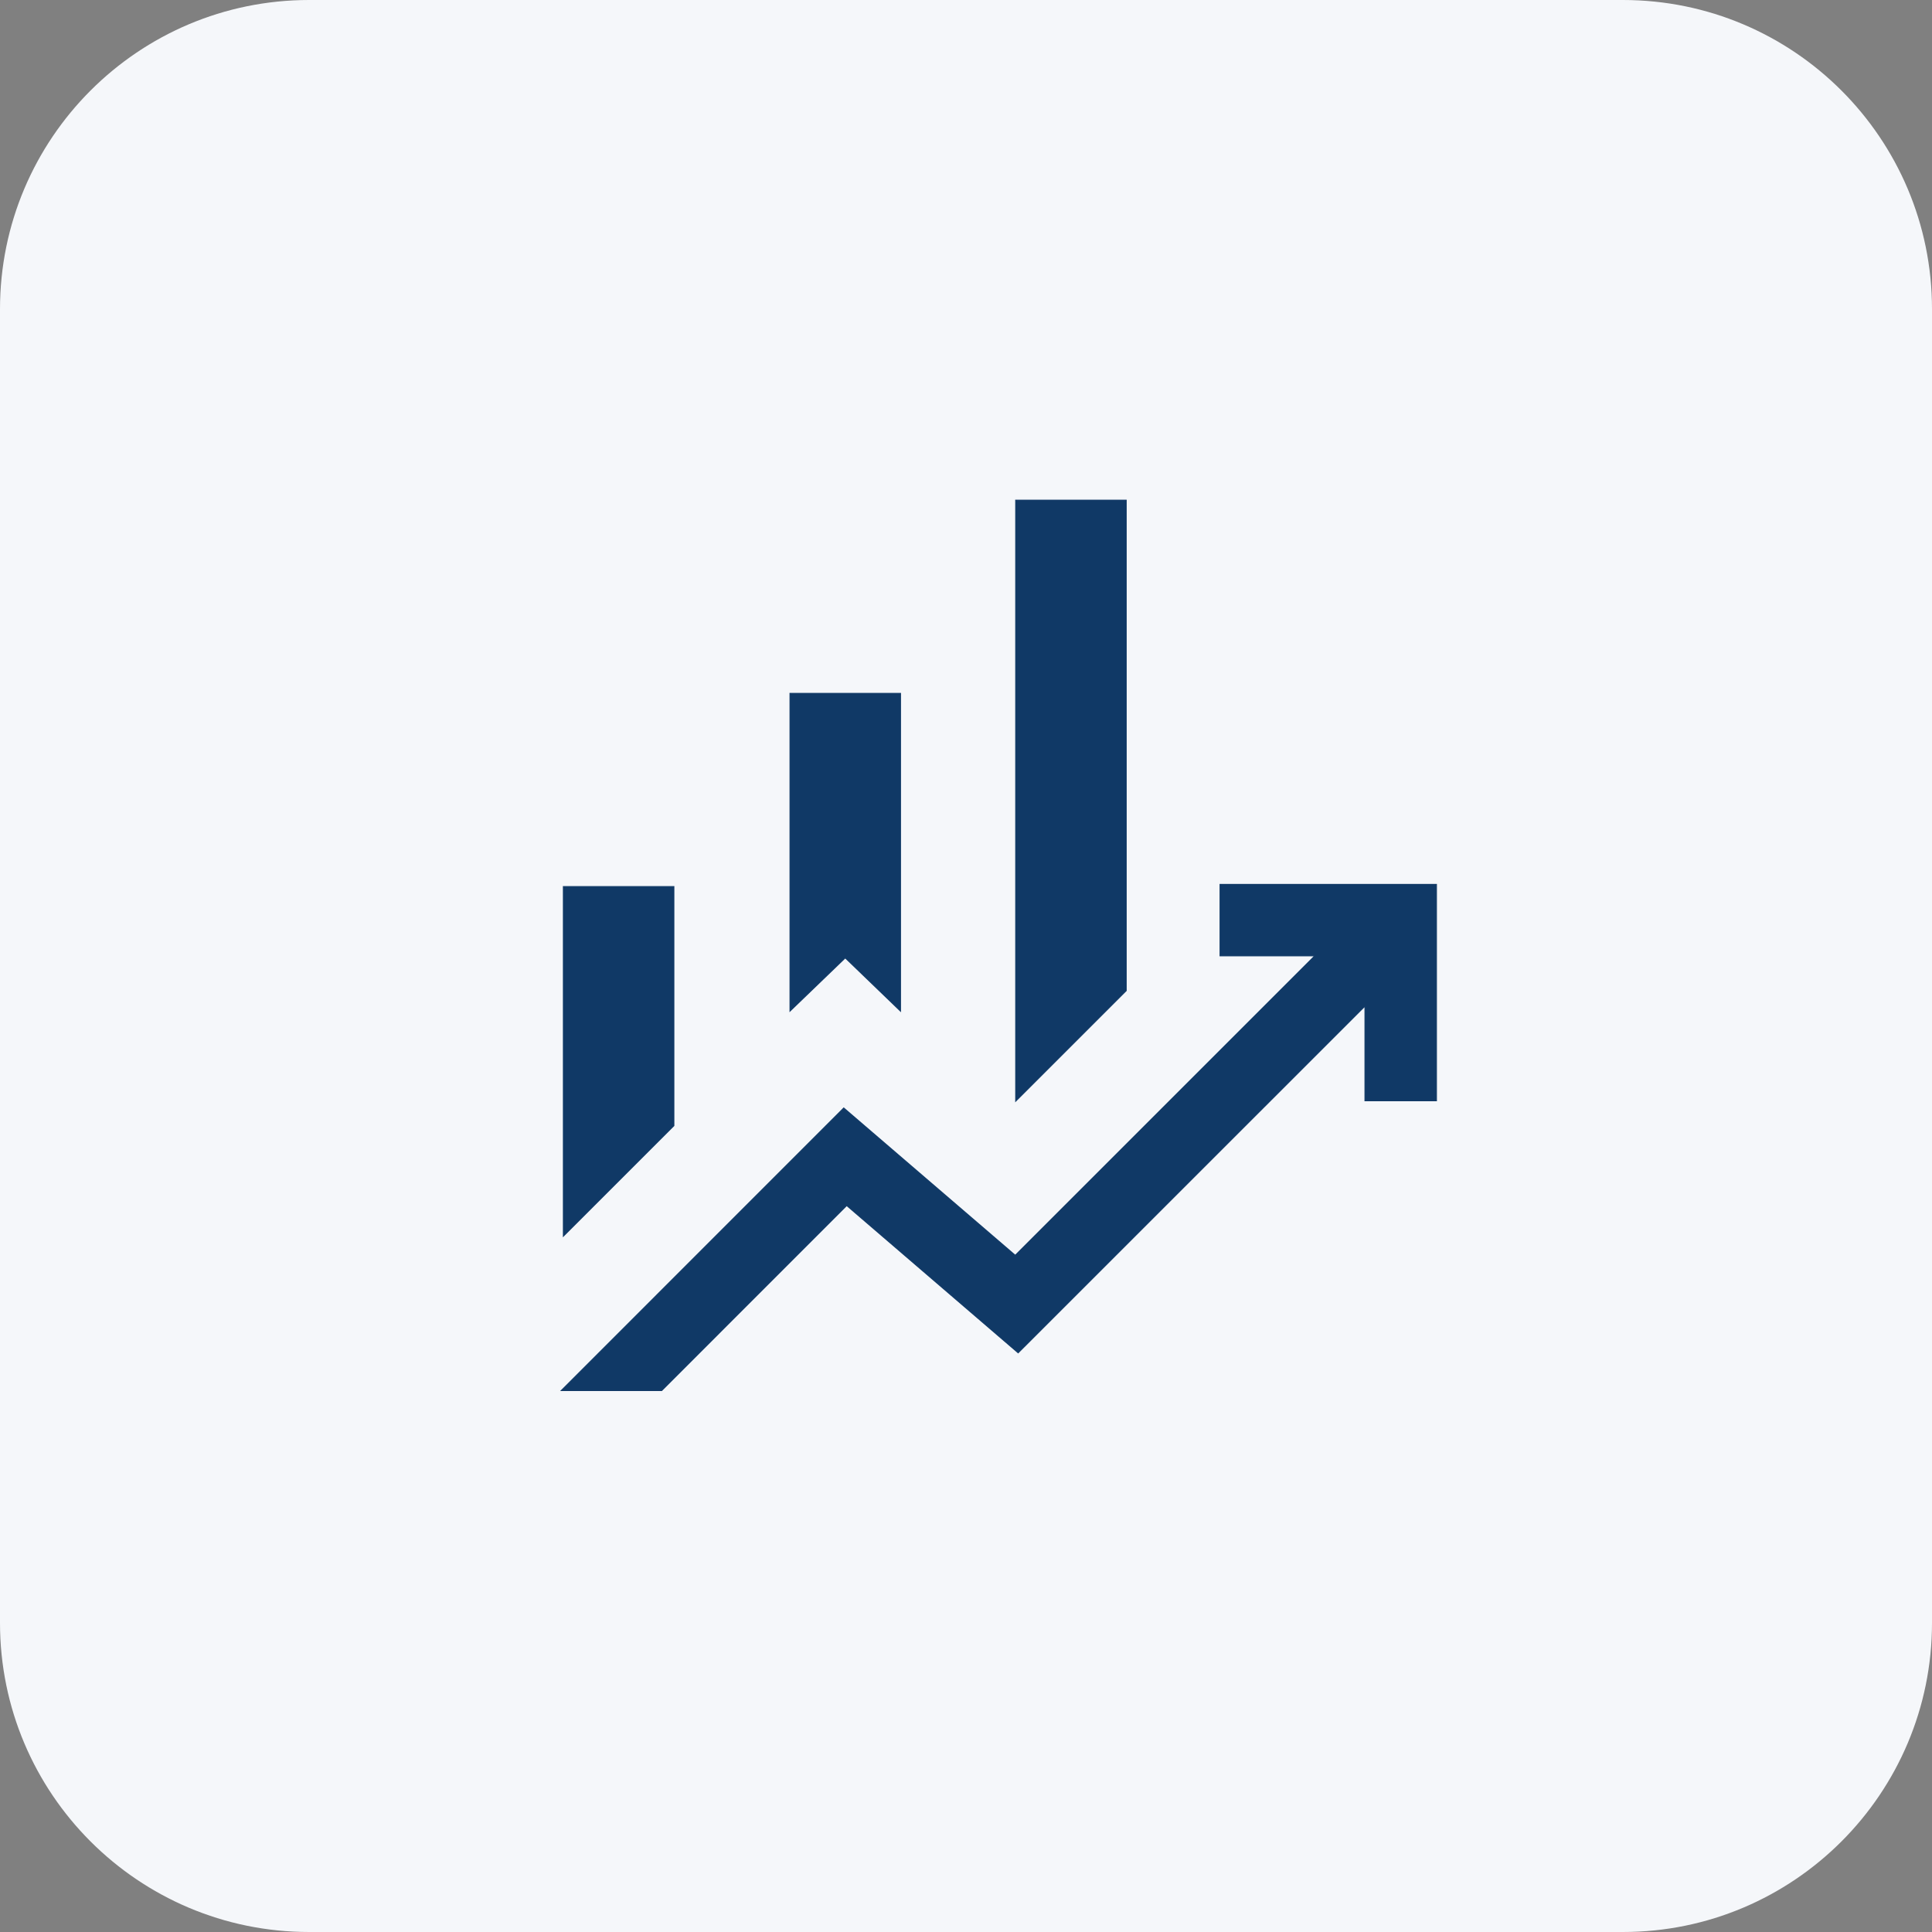
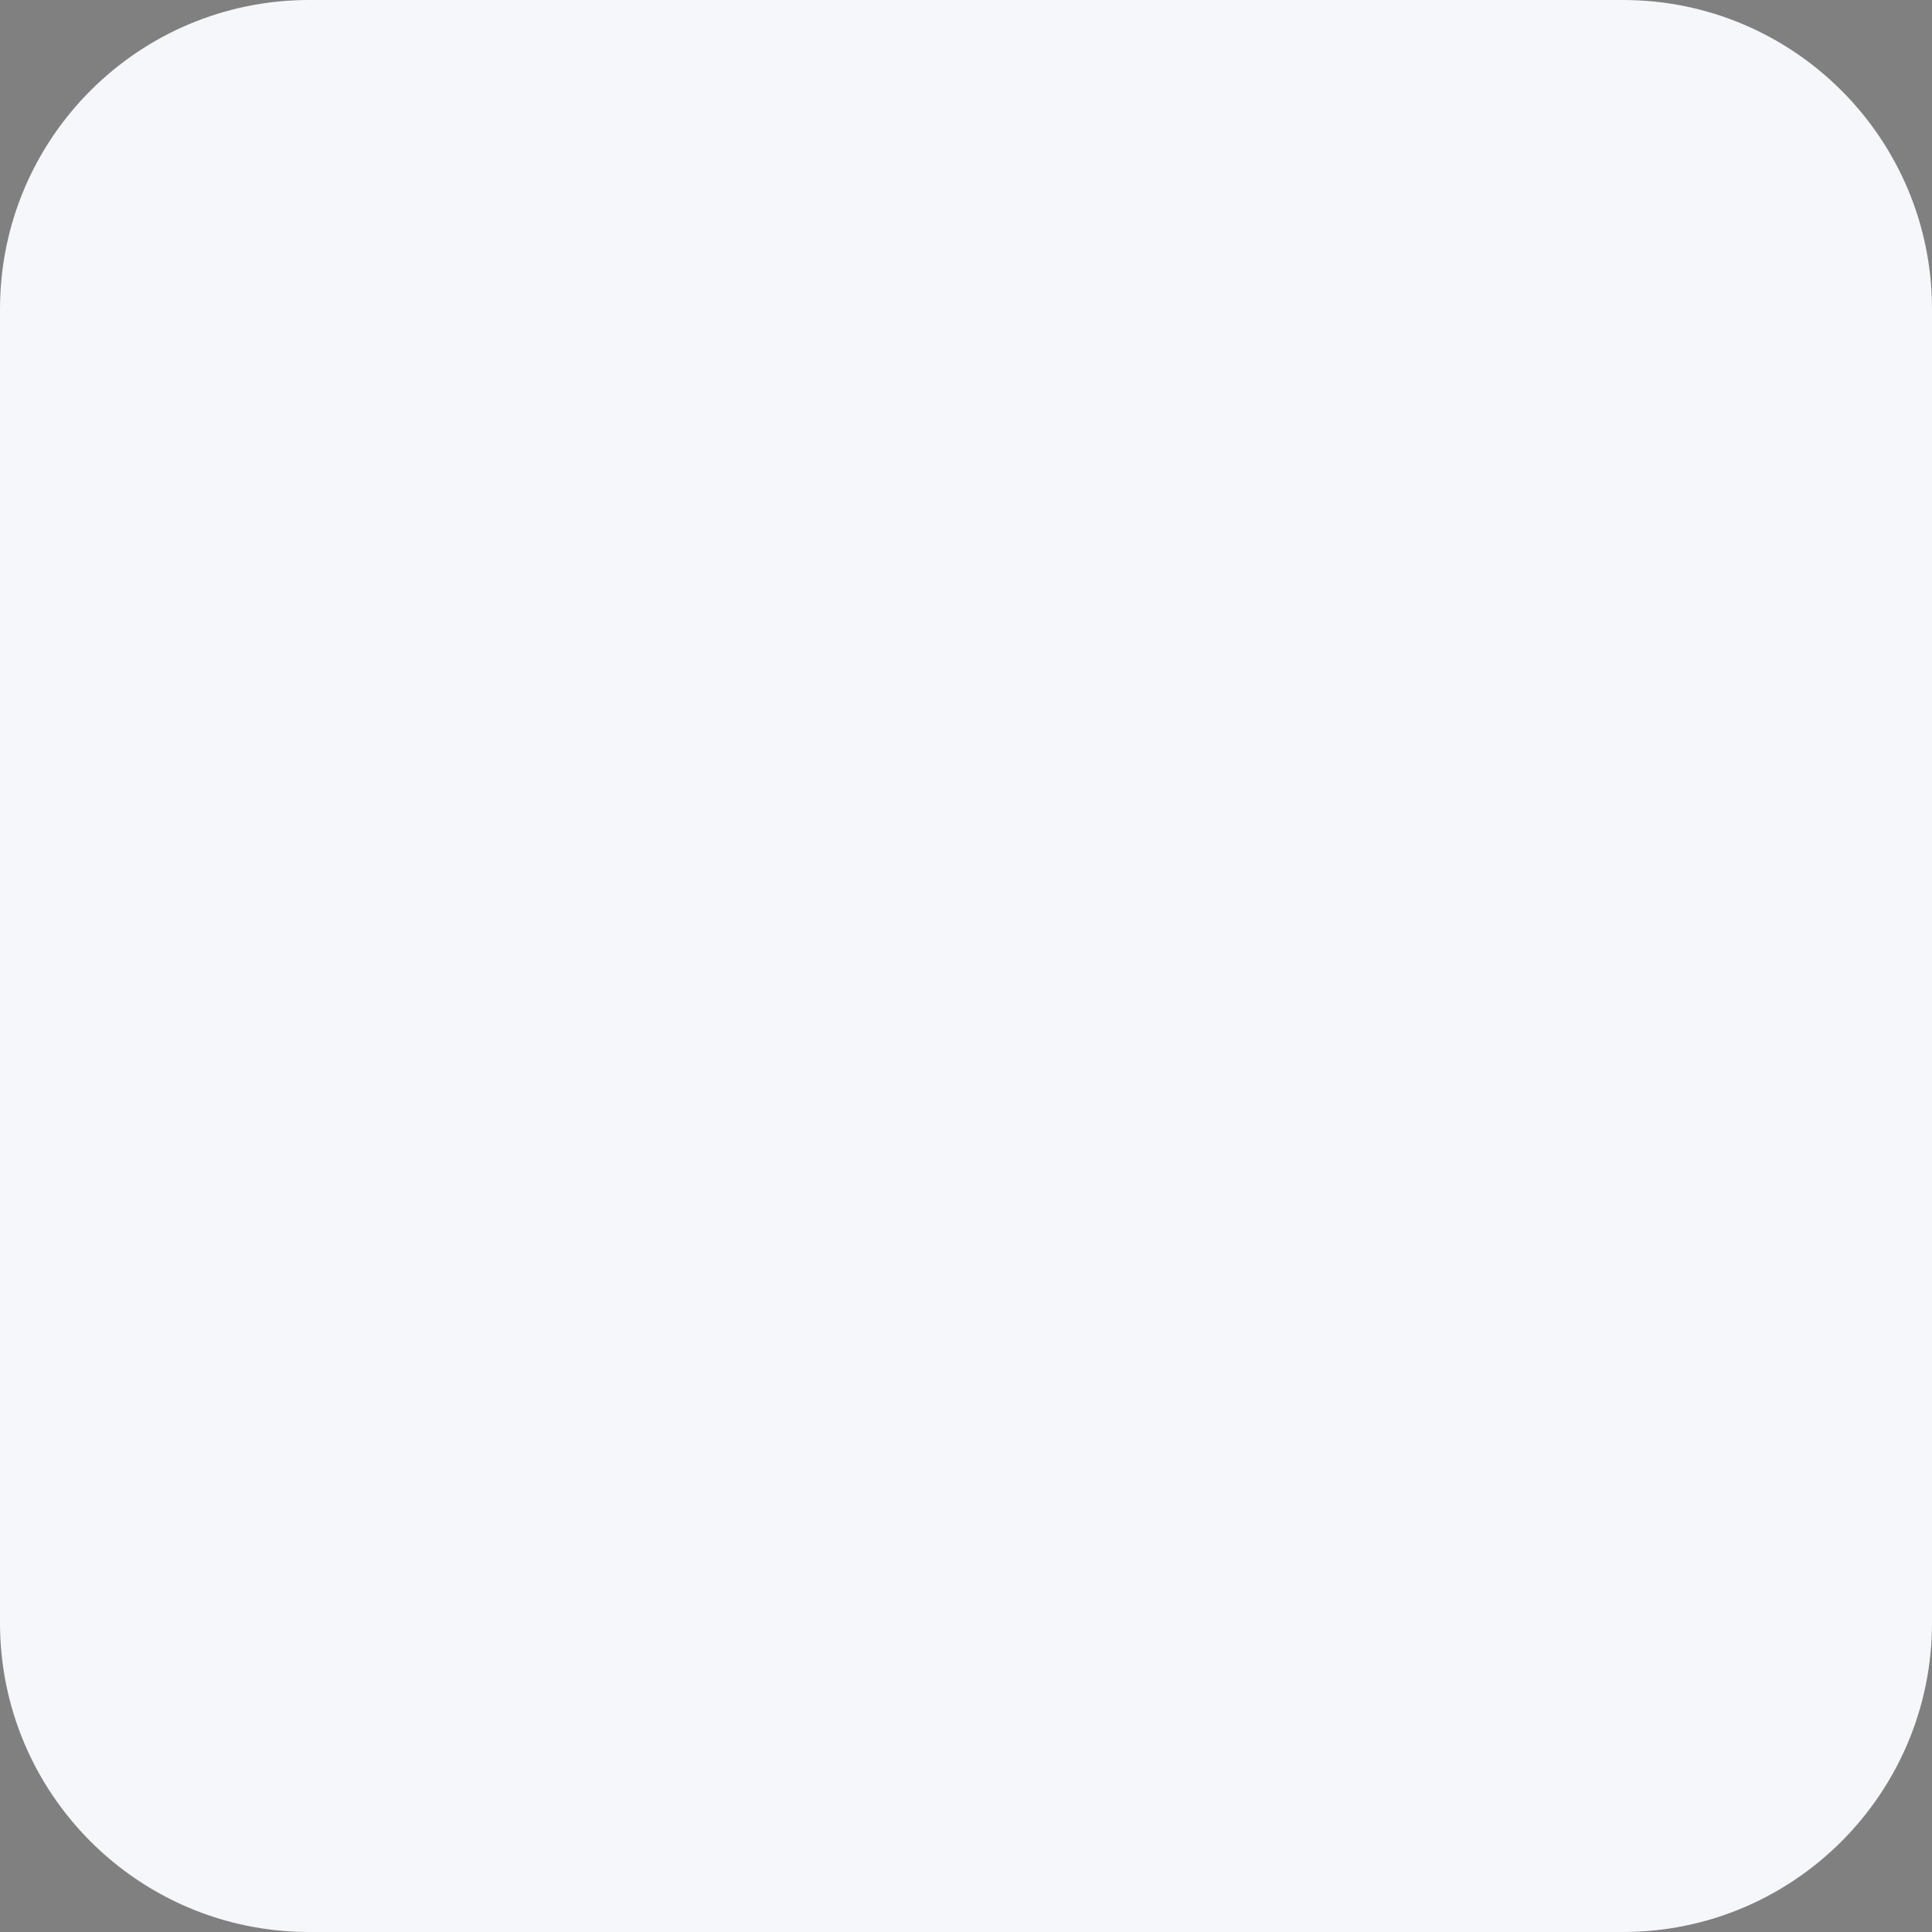
<svg xmlns="http://www.w3.org/2000/svg" width="50" height="50" viewBox="0 0 50 50" fill="none">
  <rect x="0" y="0" width="50" height="50" fill="#808080" stroke="none" />
  <path d="M0 8C0 3.582 3.582 0 8 0H42C46.418 0 50 3.582 50 8V42C50 46.418 46.418 50 42 50H8C3.582 50 0 46.418 0 42V8Z" fill="#F5F7FA" />
-   <path d="M37.175 22.888V28.487H35.325V26.037L35.304 26.059L26.35 35.011L21.922 31.207L21.913 31.199L21.904 31.207L17.125 35.987H14.526L21.836 28.675L26.266 32.48L26.275 32.488L26.282 32.48L34.004 24.759L34.026 24.737H31.575V22.888H37.175ZM17.44 22.945V29.133L14.58 31.992V22.945H17.44ZM29.146 12.945V25.639L26.286 28.498V12.945H29.146ZM23.305 17.945V26.168L21.884 24.798L21.875 24.79L21.866 24.798L20.445 26.167V17.945H23.305Z" fill="#103966" stroke="#103966" stroke-width="0.025" />
</svg>